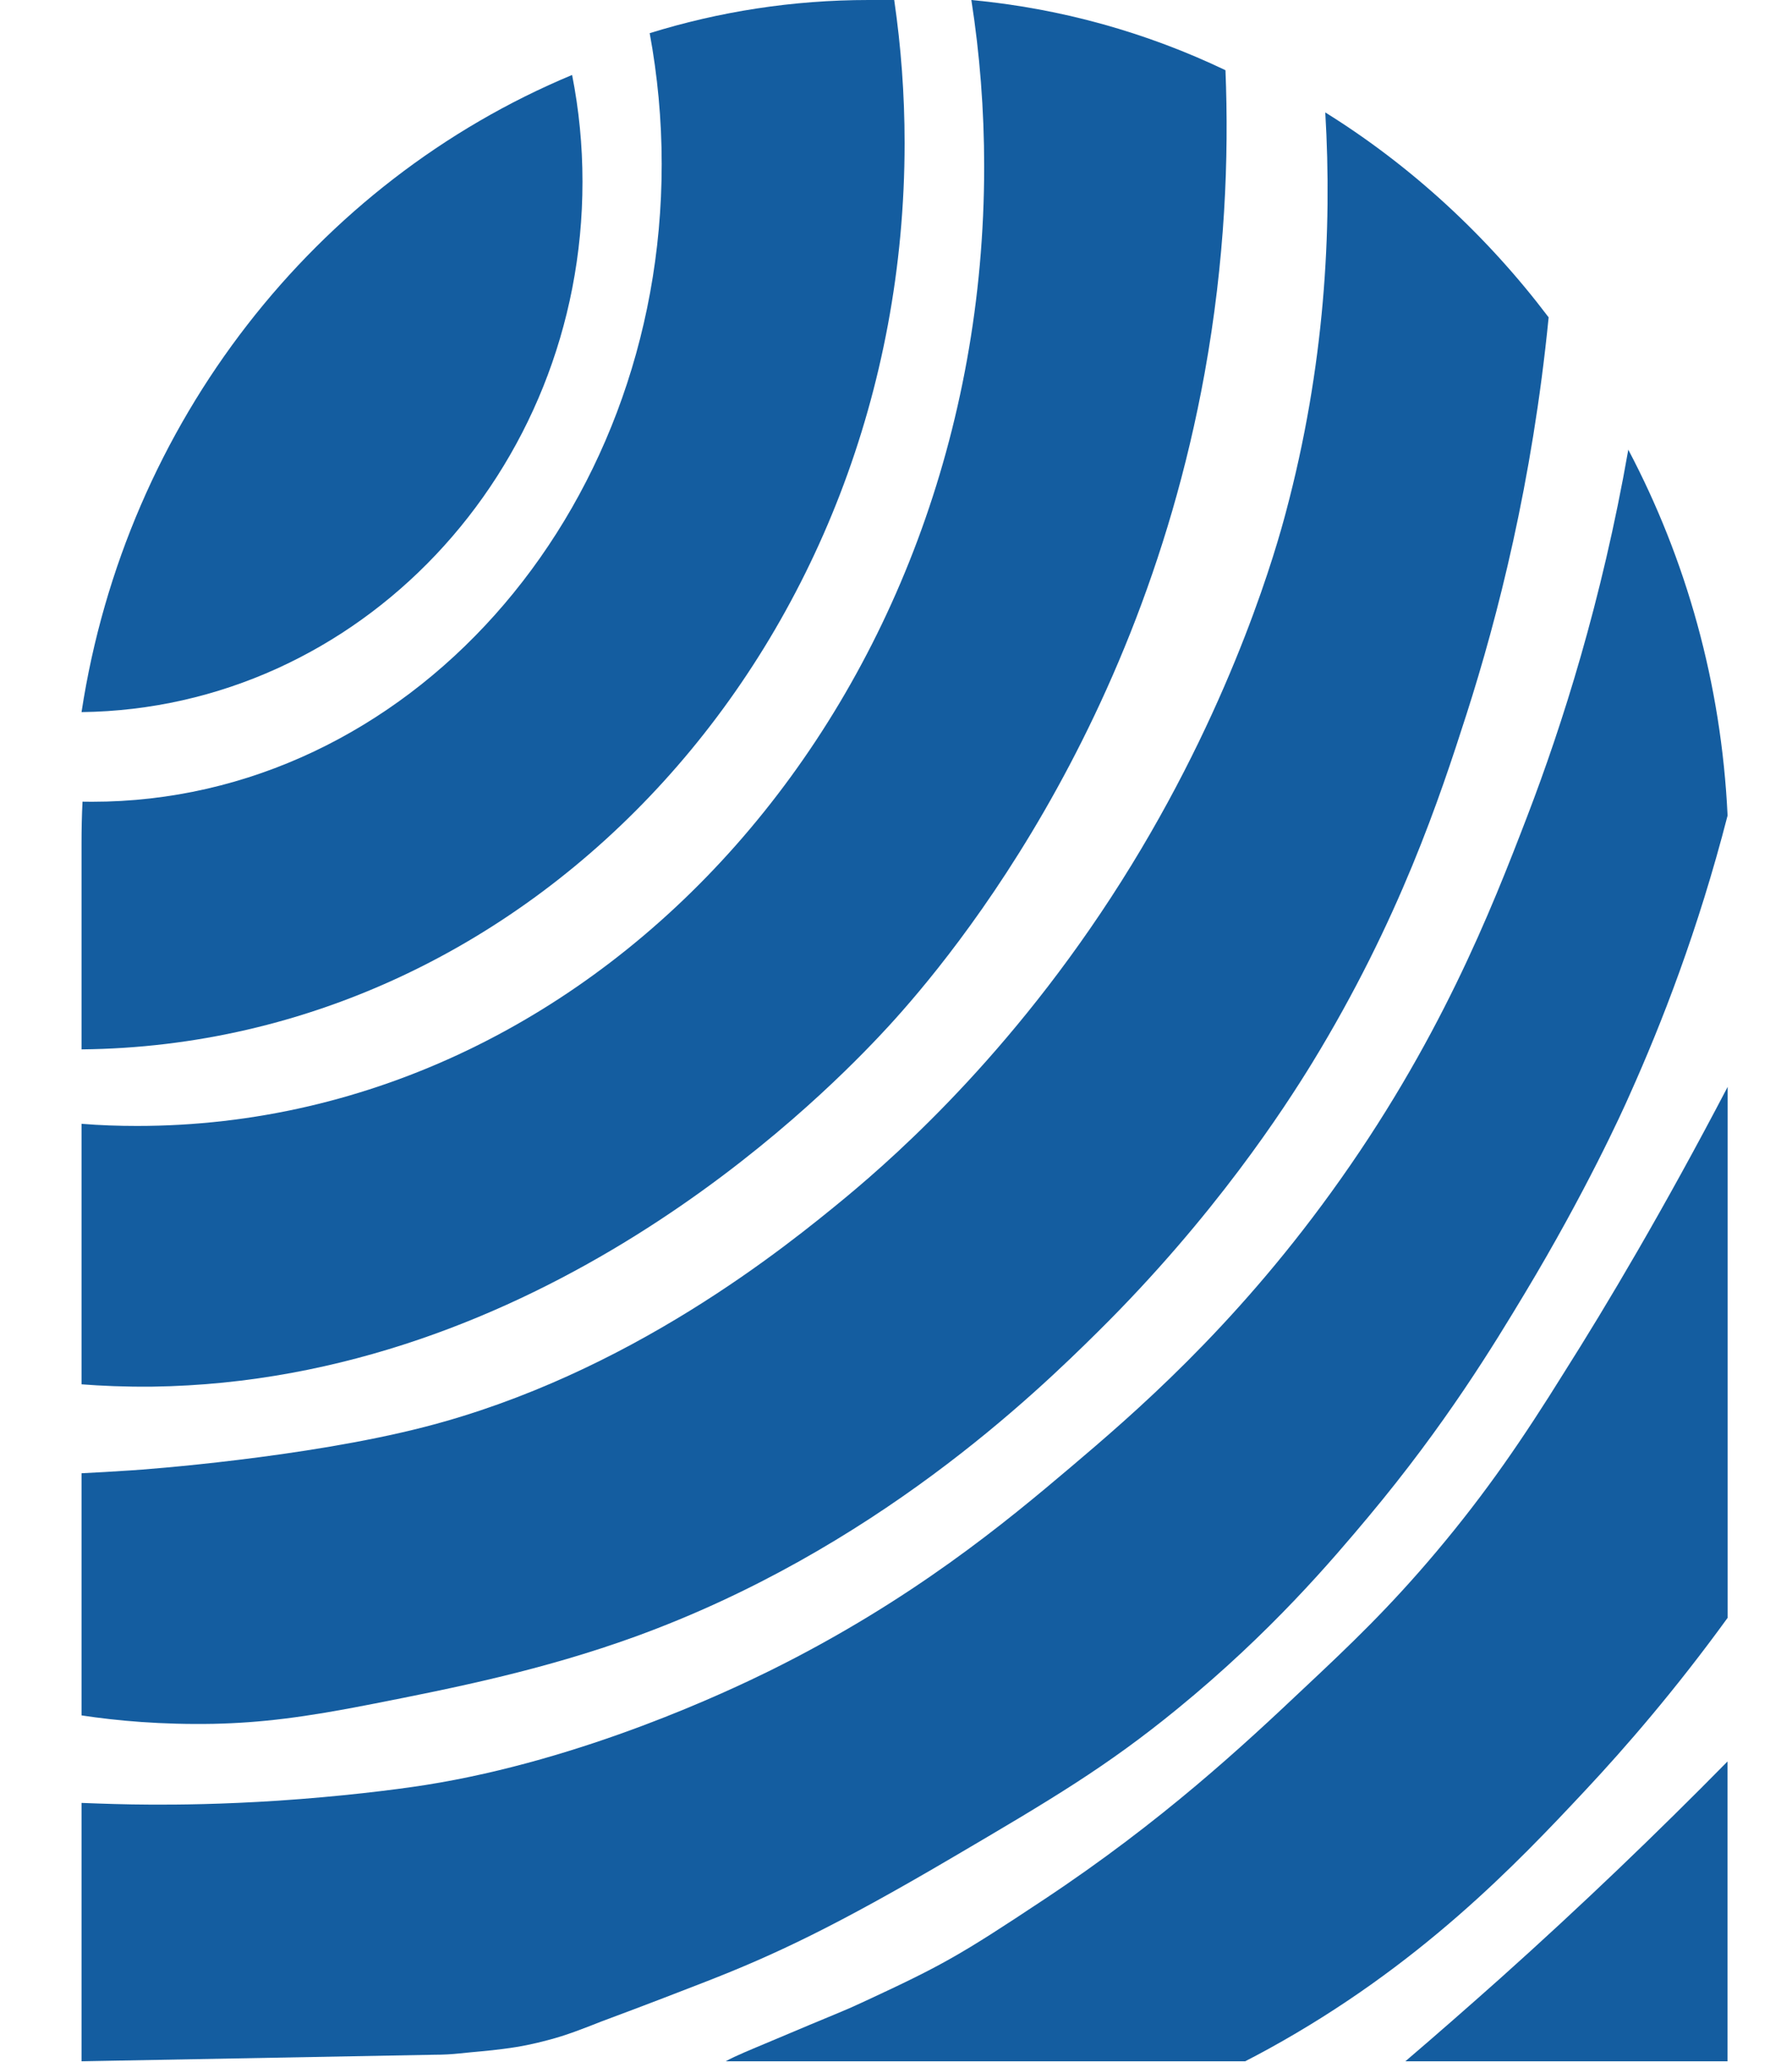
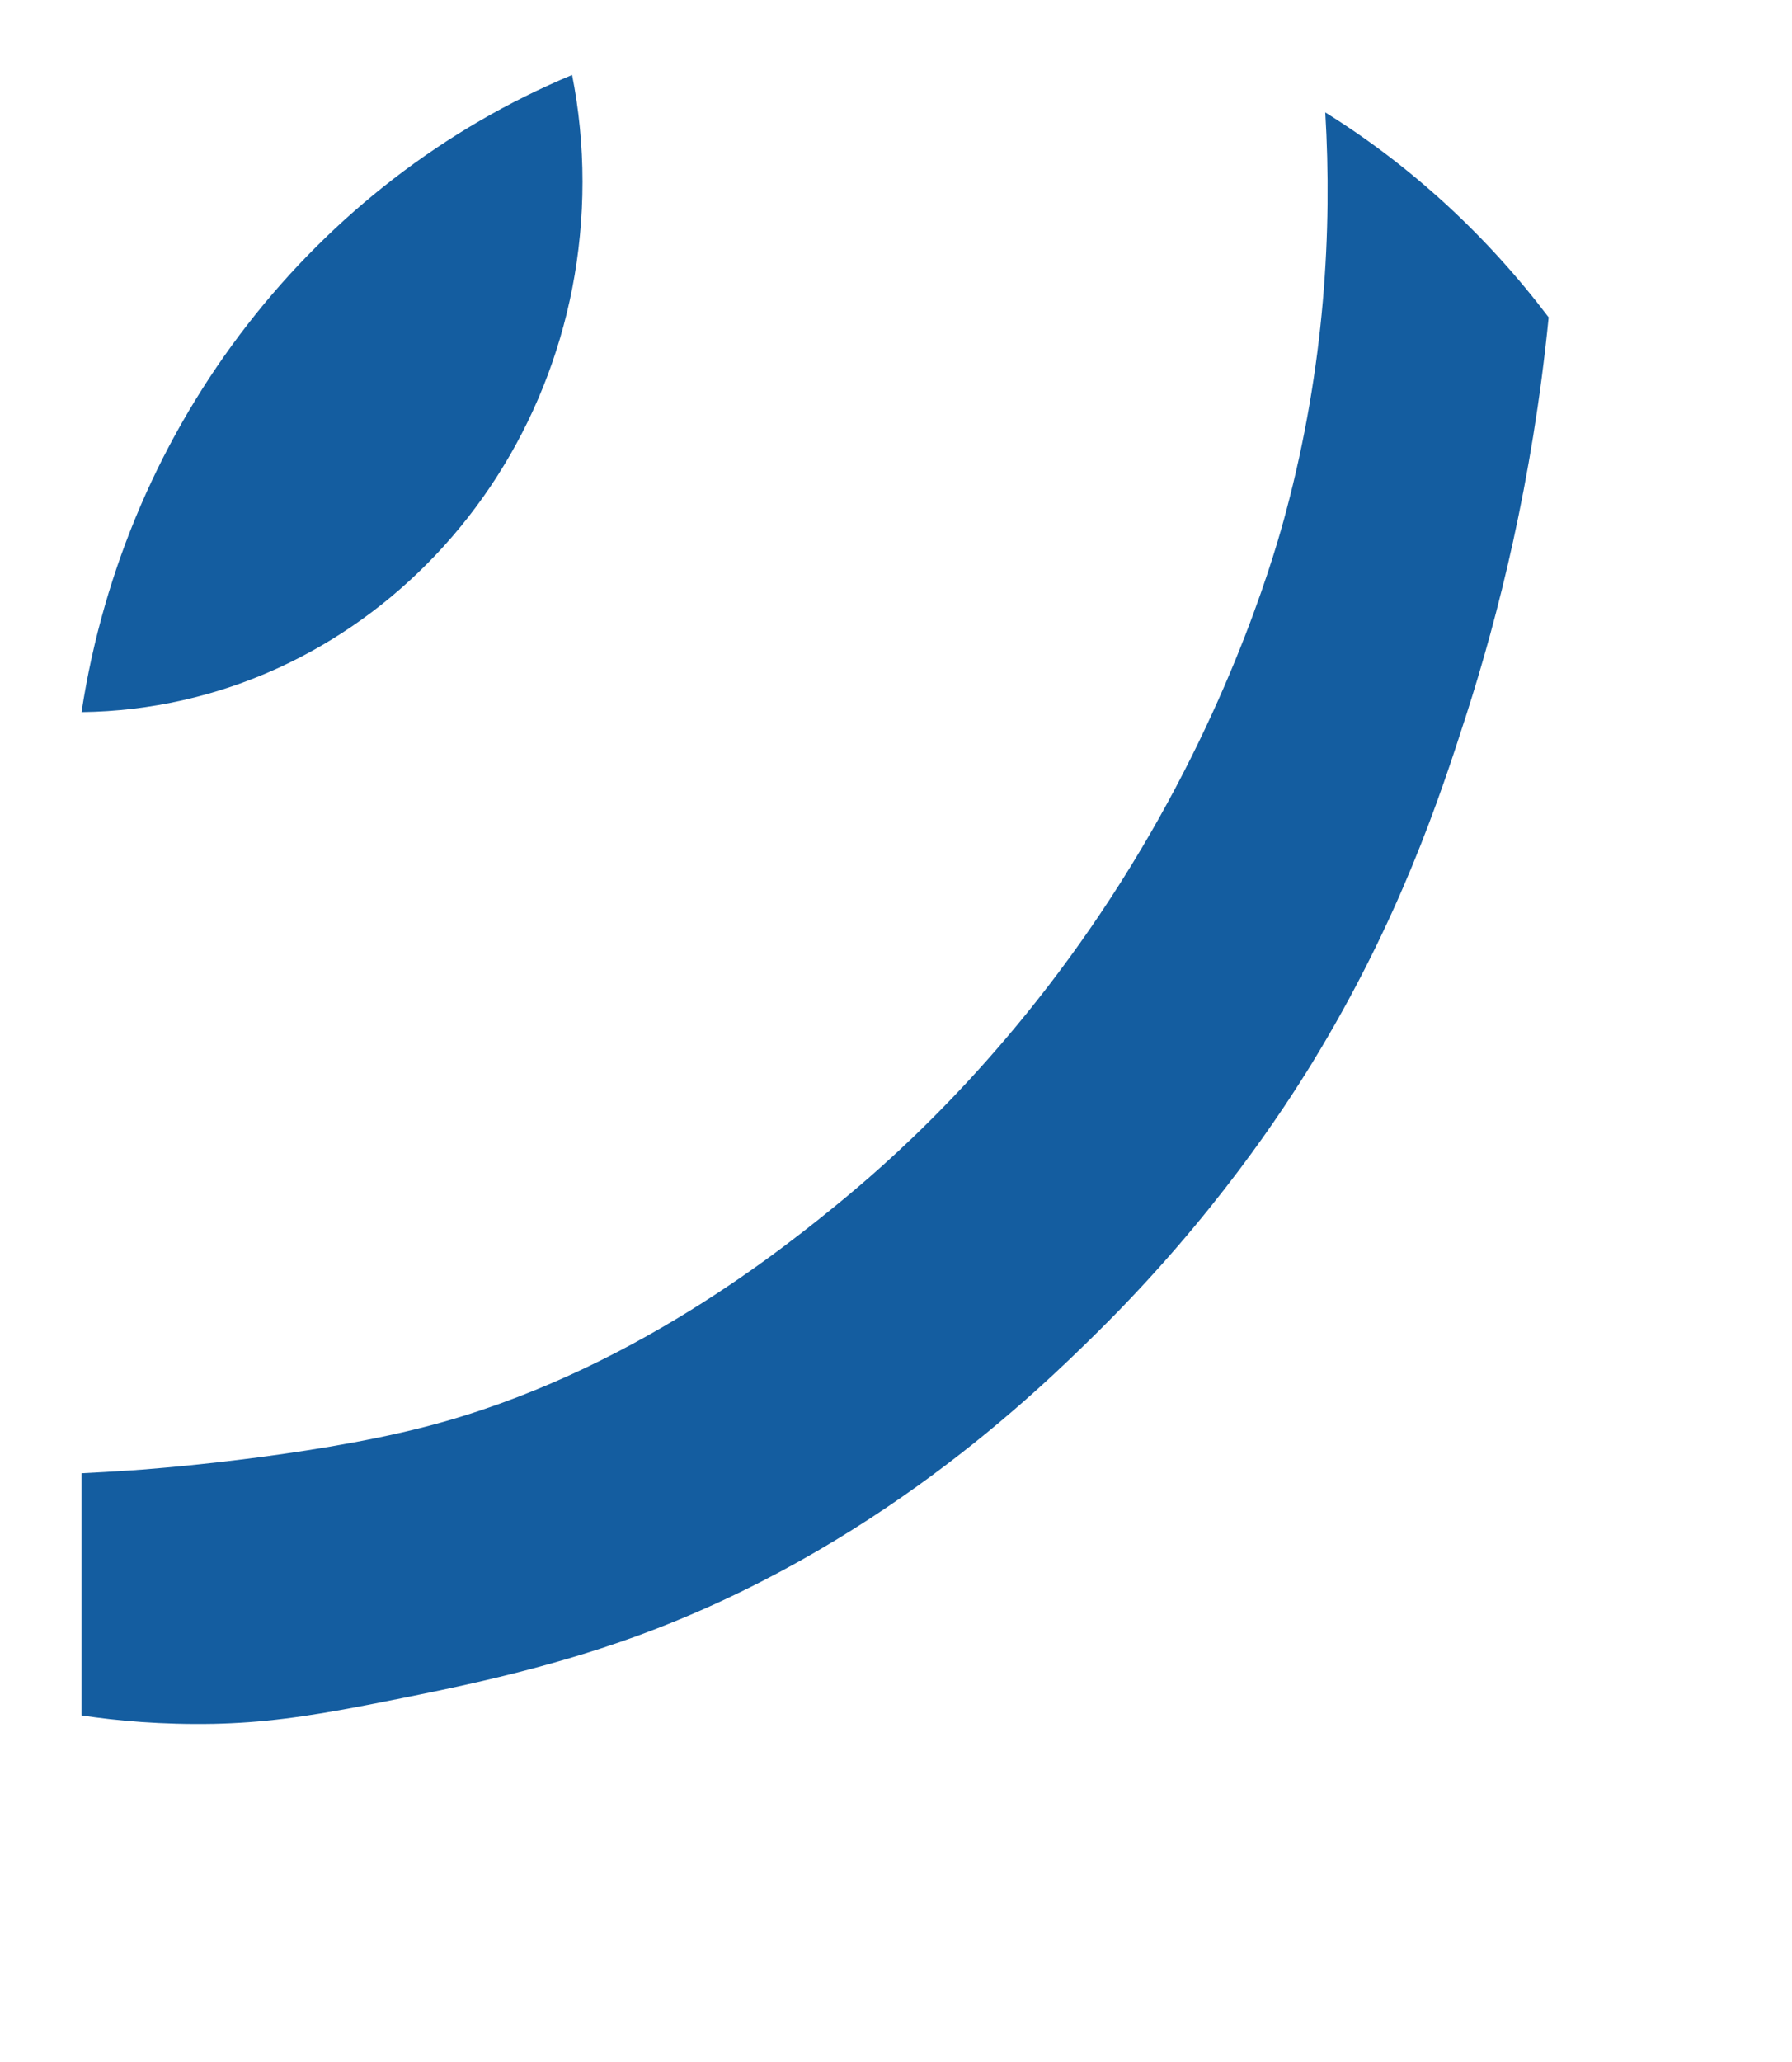
<svg xmlns="http://www.w3.org/2000/svg" width="20" height="23" viewBox="0 0 20 23" fill="none">
-   <path d="M0.91 7.943C1.404 4.706 3.527 2.027 6.385 0.836C6.461 1.22 6.501 1.619 6.501 2.027C6.501 5.271 4.002 7.905 0.91 7.943Z" fill="#145DA0" />
-   <path d="M10.096 1.596C10.096 7.149 5.992 11.656 0.91 11.705V9.405C0.91 9.251 0.913 9.096 0.921 8.942C0.956 8.943 0.992 8.943 1.026 8.943C4.537 8.943 7.385 5.758 7.385 1.831C7.385 1.33 7.338 0.842 7.251 0.37C8.028 0.129 8.847 0 9.694 0H9.98C10.056 0.521 10.096 1.053 10.096 1.596Z" fill="#145DA0" />
-   <path d="M13.444 4.165C12.665 8.461 10.289 11.056 9.806 11.566C9.079 12.334 5.996 15.408 1.701 15.467C1.396 15.47 1.127 15.458 0.91 15.441V12.535C1.114 12.552 1.323 12.559 1.53 12.559C6.752 12.559 10.984 7.769 10.984 1.859C10.984 1.225 10.935 0.603 10.841 0C11.843 0.094 12.798 0.363 13.677 0.783C13.717 1.758 13.672 2.906 13.444 4.165Z" fill="#145DA0" />
+   <path d="M0.91 7.943C1.404 4.706 3.527 2.027 6.385 0.836C6.461 1.22 6.501 1.619 6.501 2.027C6.501 5.271 4.002 7.905 0.91 7.943" fill="#145DA0" />
  <path d="M17.284 3.54C17.101 5.385 16.714 6.886 16.367 7.968C16.07 8.892 15.62 10.26 14.646 11.854C14.34 12.352 13.559 13.564 12.253 14.855C11.551 15.549 9.758 17.287 7.088 18.256C6.051 18.631 5.066 18.828 4.149 19.008C3.394 19.157 2.913 19.216 2.385 19.228C1.807 19.239 1.305 19.194 0.91 19.134V16.433C1.069 16.426 1.256 16.414 1.461 16.401C1.606 16.393 3.402 16.26 4.736 15.917C7.024 15.329 8.768 13.909 9.44 13.355C10.035 12.861 11.404 11.647 12.63 9.646C13.794 7.748 14.256 6.072 14.351 5.715C14.785 4.091 14.869 2.565 14.791 1.254C15.749 1.85 16.595 2.629 17.284 3.54Z" fill="#145DA0" />
-   <path d="M19.281 9.097C18.951 10.379 18.543 11.421 18.192 12.203C18.106 12.4 17.694 13.303 17.018 14.426C16.673 14.999 16.137 15.885 15.271 16.92C14.87 17.398 14.191 18.203 13.139 19.062C12.348 19.708 11.735 20.07 10.633 20.717C9.322 21.487 8.645 21.805 7.872 22.106C7.121 22.398 6.915 22.471 6.707 22.55C6.503 22.63 6.326 22.701 6.115 22.756C5.955 22.798 5.821 22.828 5.617 22.854C5.444 22.877 5.297 22.886 5.134 22.904C5.04 22.914 4.946 22.919 4.852 22.919L0.91 22.992V20.11C1.145 20.119 1.402 20.128 1.675 20.129C1.979 20.131 2.482 20.126 3.106 20.085C3.78 20.04 4.387 19.967 4.75 19.91C6.522 19.63 8.145 18.855 8.581 18.641C10.181 17.851 11.237 16.968 11.951 16.364C12.644 15.777 13.749 14.831 14.856 13.301C16.06 11.639 16.641 10.157 17.047 9.1C17.433 8.093 17.876 6.712 18.173 5.016C18.818 6.238 19.212 7.623 19.281 9.097Z" fill="#145DA0" />
-   <path d="M19.282 12.123V18.045C18.697 18.851 18.143 19.489 17.695 19.968C16.92 20.796 15.845 21.926 14.159 22.853C14.066 22.904 13.979 22.95 13.897 22.992H8.1C8.195 22.936 8.431 22.841 8.544 22.793C9.413 22.425 9.392 22.444 9.646 22.325C10.517 21.921 10.712 21.811 11.651 21.188C12.976 20.31 13.881 19.465 14.554 18.83C15.068 18.348 15.504 17.934 16.033 17.306C16.59 16.644 16.996 16.049 17.456 15.31C17.933 14.557 18.565 13.494 19.282 12.123Z" fill="#145DA0" />
-   <path d="M16.746 22.065C17.649 21.257 18.493 20.447 19.28 19.648V22.992H15.685C16.035 22.693 16.39 22.382 16.746 22.065Z" fill="#145DA0" />
</svg>